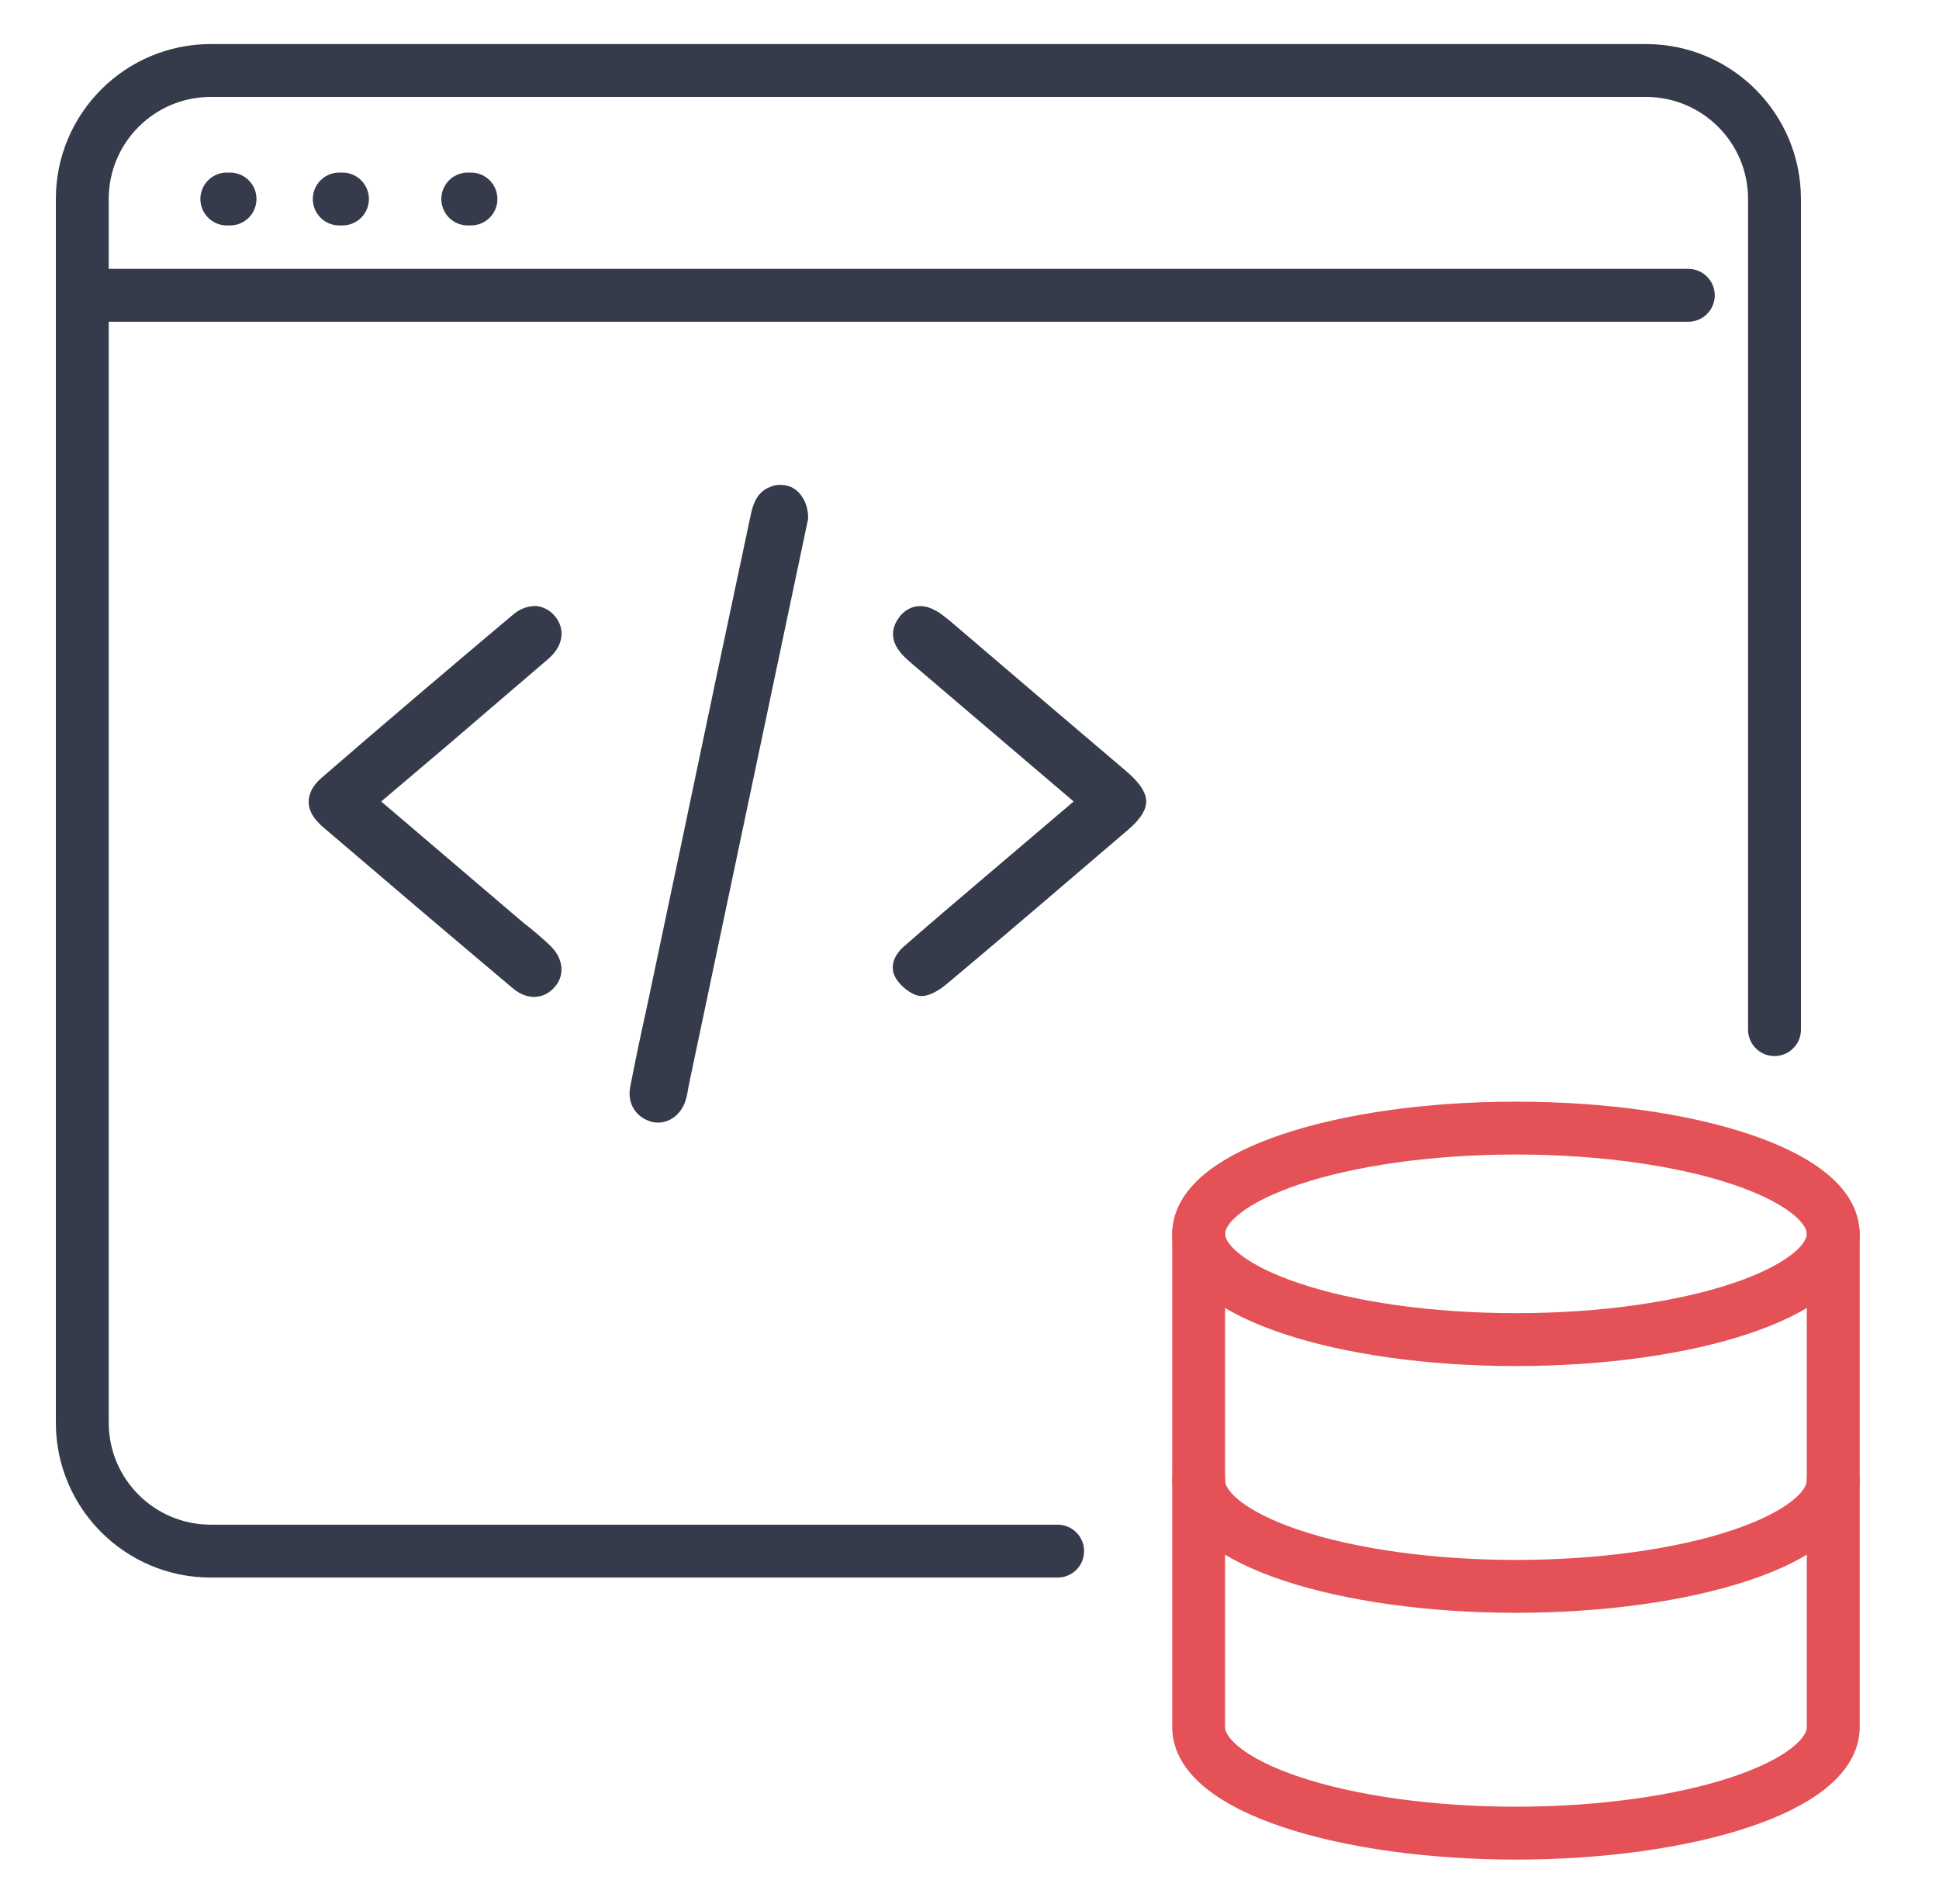
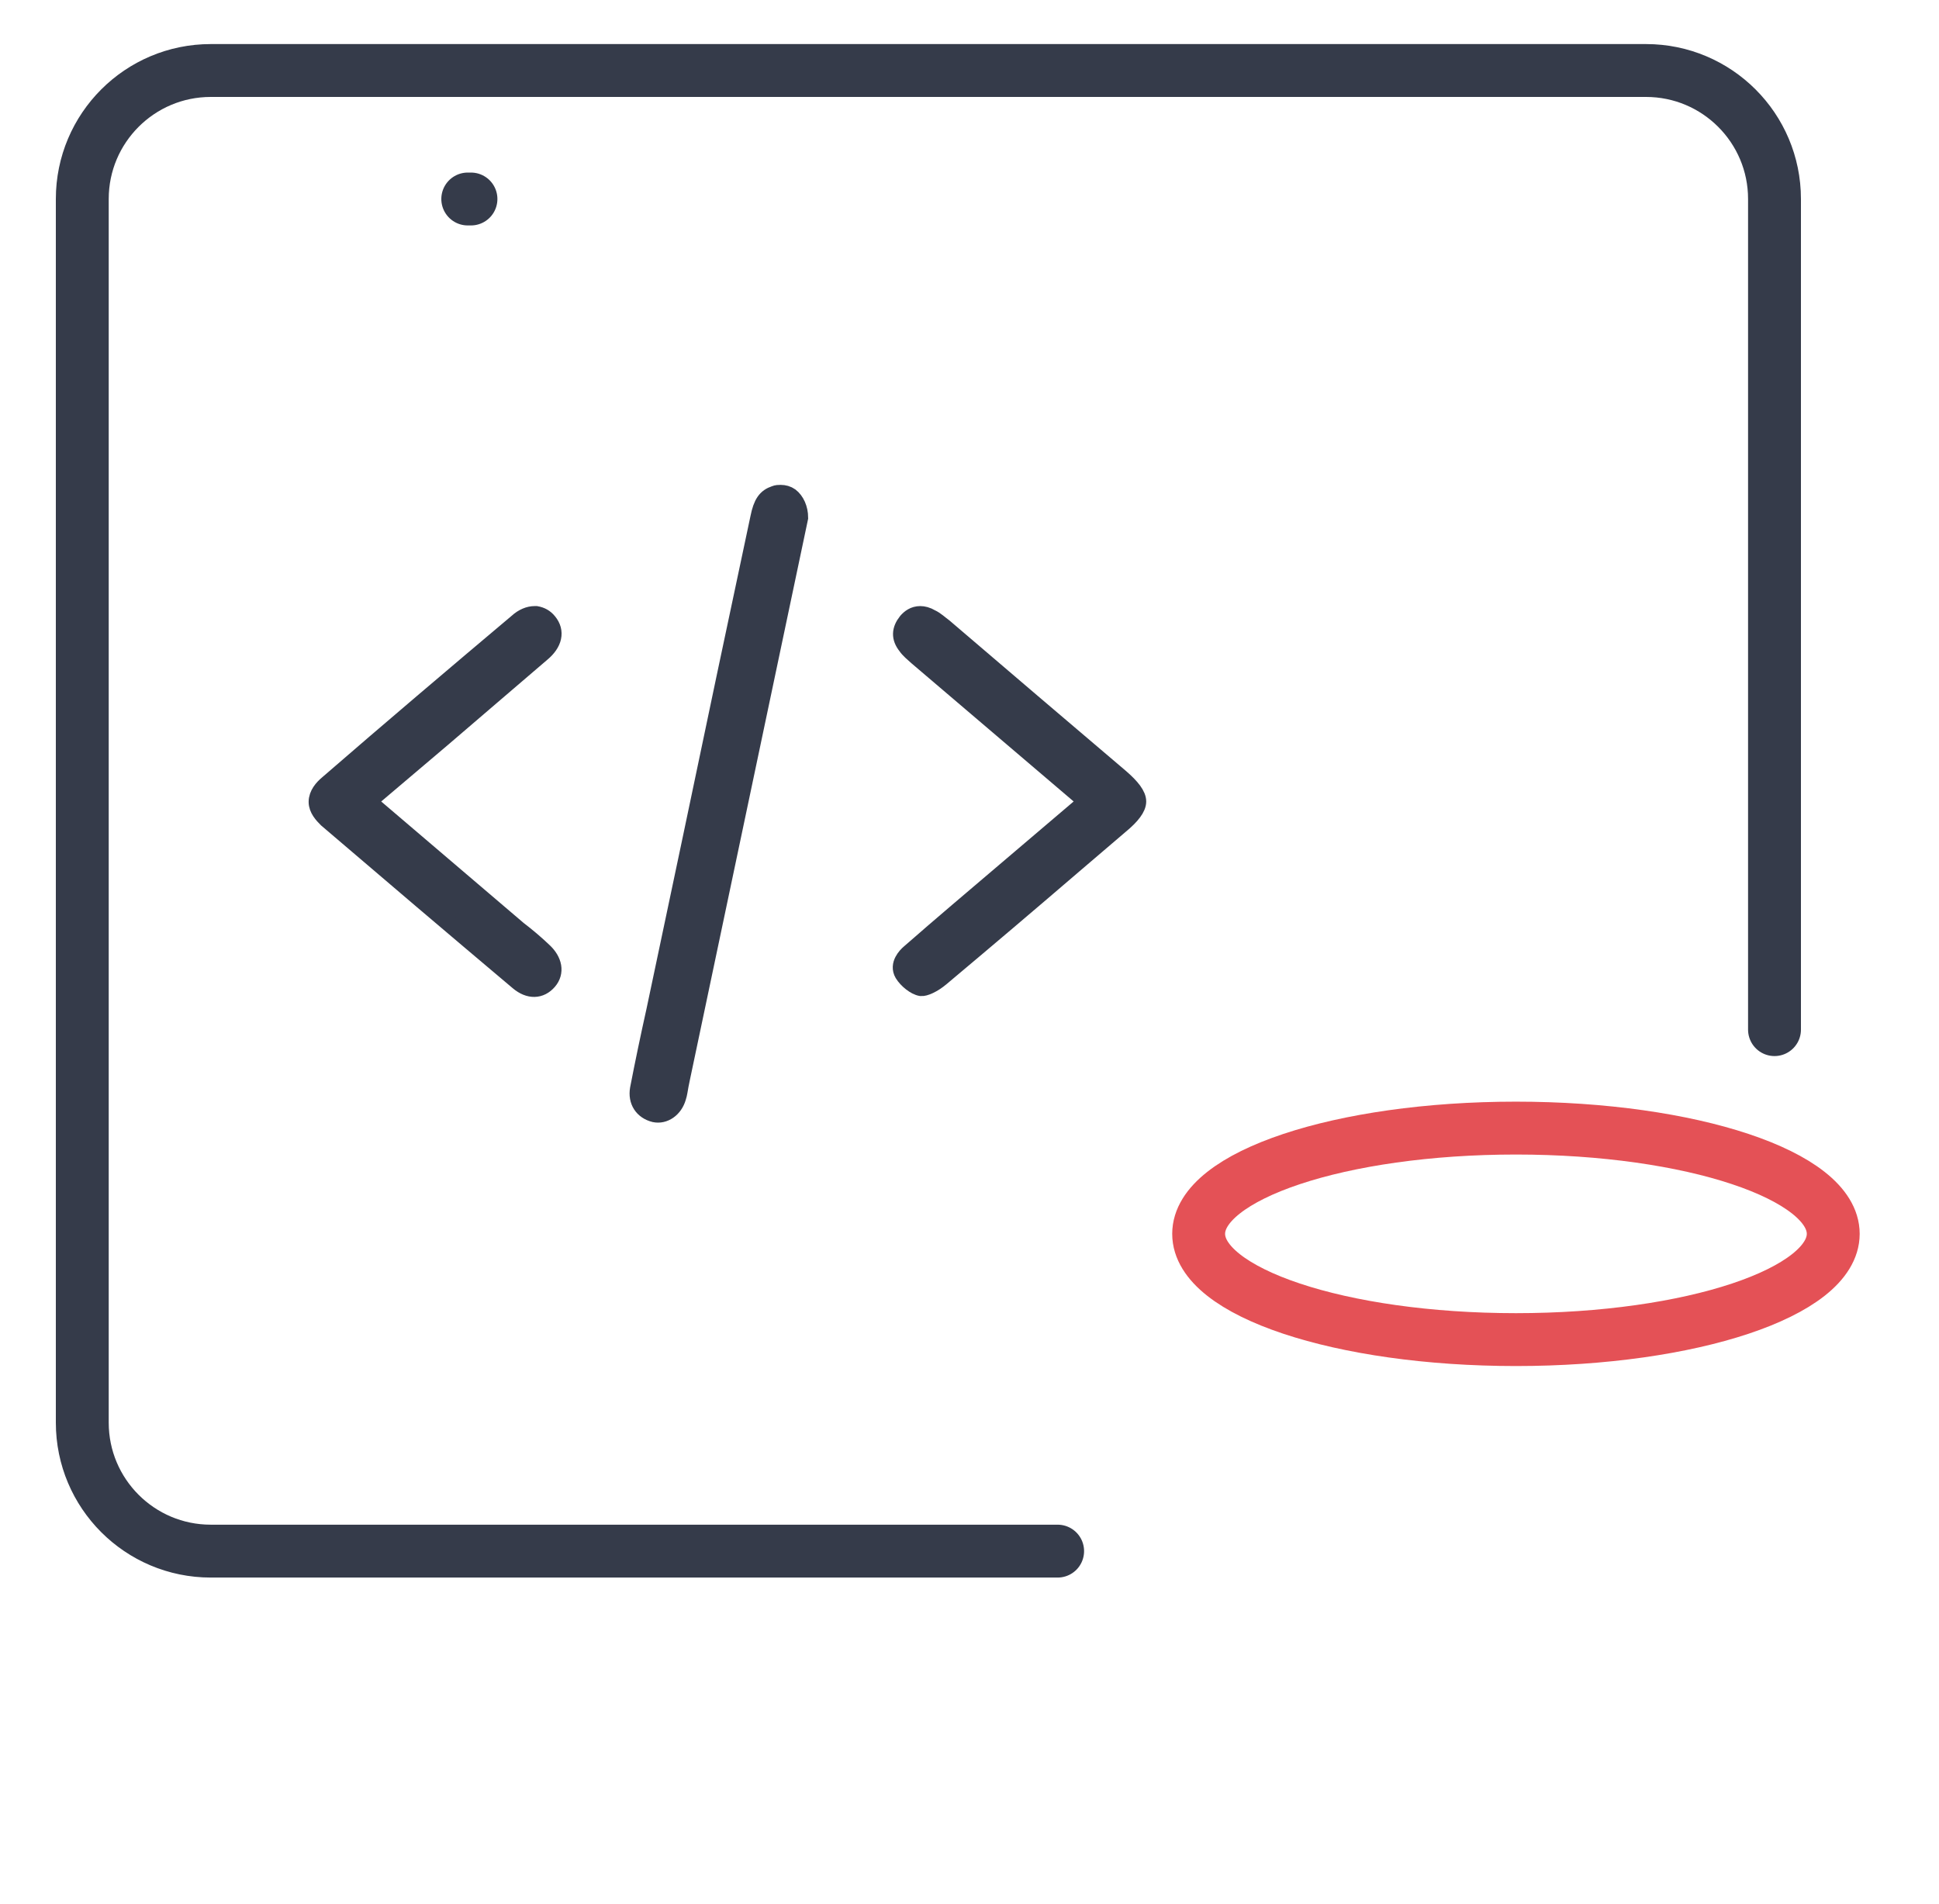
<svg xmlns="http://www.w3.org/2000/svg" width="55" height="54" viewBox="0 0 55 54" fill="none">
-   <path d="M6.434 5.645H6.525" stroke="#353B4A" stroke-width="1.5" stroke-linecap="round" />
-   <path d="M9.623 5.645H9.714" stroke="#353B4A" stroke-width="1.5" stroke-linecap="round" />
  <path d="M13.268 5.645H13.359" stroke="#353B4A" stroke-width="1.5" stroke-linecap="round" />
  <path d="M30 44H5.978C3.966 44 2.334 42.368 2.334 40.356V5.644C2.334 3.632 3.966 2 5.978 2H46.69C48.702 2 50.334 3.632 50.334 5.644V29.207" stroke="#353B4A" stroke-width="1.5" stroke-linecap="round" />
-   <path d="M2.334 8.377H47.889" stroke="#353B4A" stroke-width="1.5" stroke-linecap="round" />
  <path d="M22.678 14.687L19.324 30.605L19.288 30.783C19.265 30.901 19.253 31.02 19.217 31.127C19.122 31.458 18.838 31.648 18.565 31.589C18.233 31.506 18.055 31.233 18.115 30.889C18.257 30.155 18.411 29.42 18.577 28.673L19.62 23.731C20.248 20.72 20.888 17.698 21.528 14.687C21.611 14.273 21.73 14.107 21.979 14.024C22.038 14 22.085 14 22.145 14C22.239 14 22.334 14.024 22.417 14.083C22.571 14.201 22.678 14.427 22.678 14.687Z" fill="#353B4A" stroke="#353B4A" stroke-width="0.491" />
  <path d="M15.554 27.832C15.329 28.093 15.009 28.105 14.701 27.844C12.887 26.315 11.074 24.774 9.273 23.233C9.154 23.115 9 22.949 9 22.747C9 22.534 9.154 22.356 9.296 22.238C11.074 20.697 12.876 19.168 14.677 17.651C14.831 17.509 15.009 17.438 15.163 17.438H15.211C15.341 17.461 15.46 17.52 15.554 17.639C15.78 17.912 15.708 18.244 15.365 18.528C14.428 19.334 13.48 20.14 12.544 20.946L10.434 22.735L14.701 26.374C14.95 26.564 15.187 26.765 15.412 26.979C15.708 27.251 15.768 27.583 15.554 27.832Z" fill="#353B4A" stroke="#353B4A" stroke-width="0.491" />
  <path d="M32.267 22.735C32.267 22.913 32.101 23.138 31.769 23.411L30.465 24.525C29.209 25.604 27.953 26.67 26.696 27.725C26.459 27.927 26.222 28.021 26.127 28.01C25.961 27.986 25.724 27.796 25.618 27.619C25.464 27.358 25.712 27.109 25.795 27.038C26.258 26.635 26.72 26.232 27.182 25.841L30.833 22.735L26.021 18.635C25.902 18.528 25.784 18.433 25.712 18.326C25.523 18.089 25.535 17.864 25.724 17.627C25.807 17.532 25.926 17.438 26.104 17.438C26.187 17.438 26.293 17.461 26.412 17.532C26.542 17.592 26.649 17.698 26.779 17.793C28.439 19.215 30.11 20.638 31.769 22.048C32.101 22.332 32.267 22.558 32.267 22.735Z" fill="#353B4A" stroke="#353B4A" stroke-width="0.491" />
  <path d="M43 38C47.971 38 52 36.657 52 35C52 33.343 47.971 32 43 32C38.029 32 34 33.343 34 35C34 36.657 38.029 38 43 38Z" stroke="#E45156" stroke-width="1.5" stroke-linecap="round" stroke-linejoin="round" />
-   <path d="M34 35V49C34 49.796 34.948 50.559 36.636 51.121C38.324 51.684 40.613 52 43 52C45.387 52 47.676 51.684 49.364 51.121C51.052 50.559 52 49.796 52 49V35" stroke="#E45156" stroke-width="1.5" stroke-linecap="round" stroke-linejoin="round" />
-   <path d="M34 42C34 42.796 34.948 43.559 36.636 44.121C38.324 44.684 40.613 45 43 45C45.387 45 47.676 44.684 49.364 44.121C51.052 43.559 52 42.796 52 42" stroke="#E45156" stroke-width="1.5" stroke-linecap="round" stroke-linejoin="round" />
</svg>